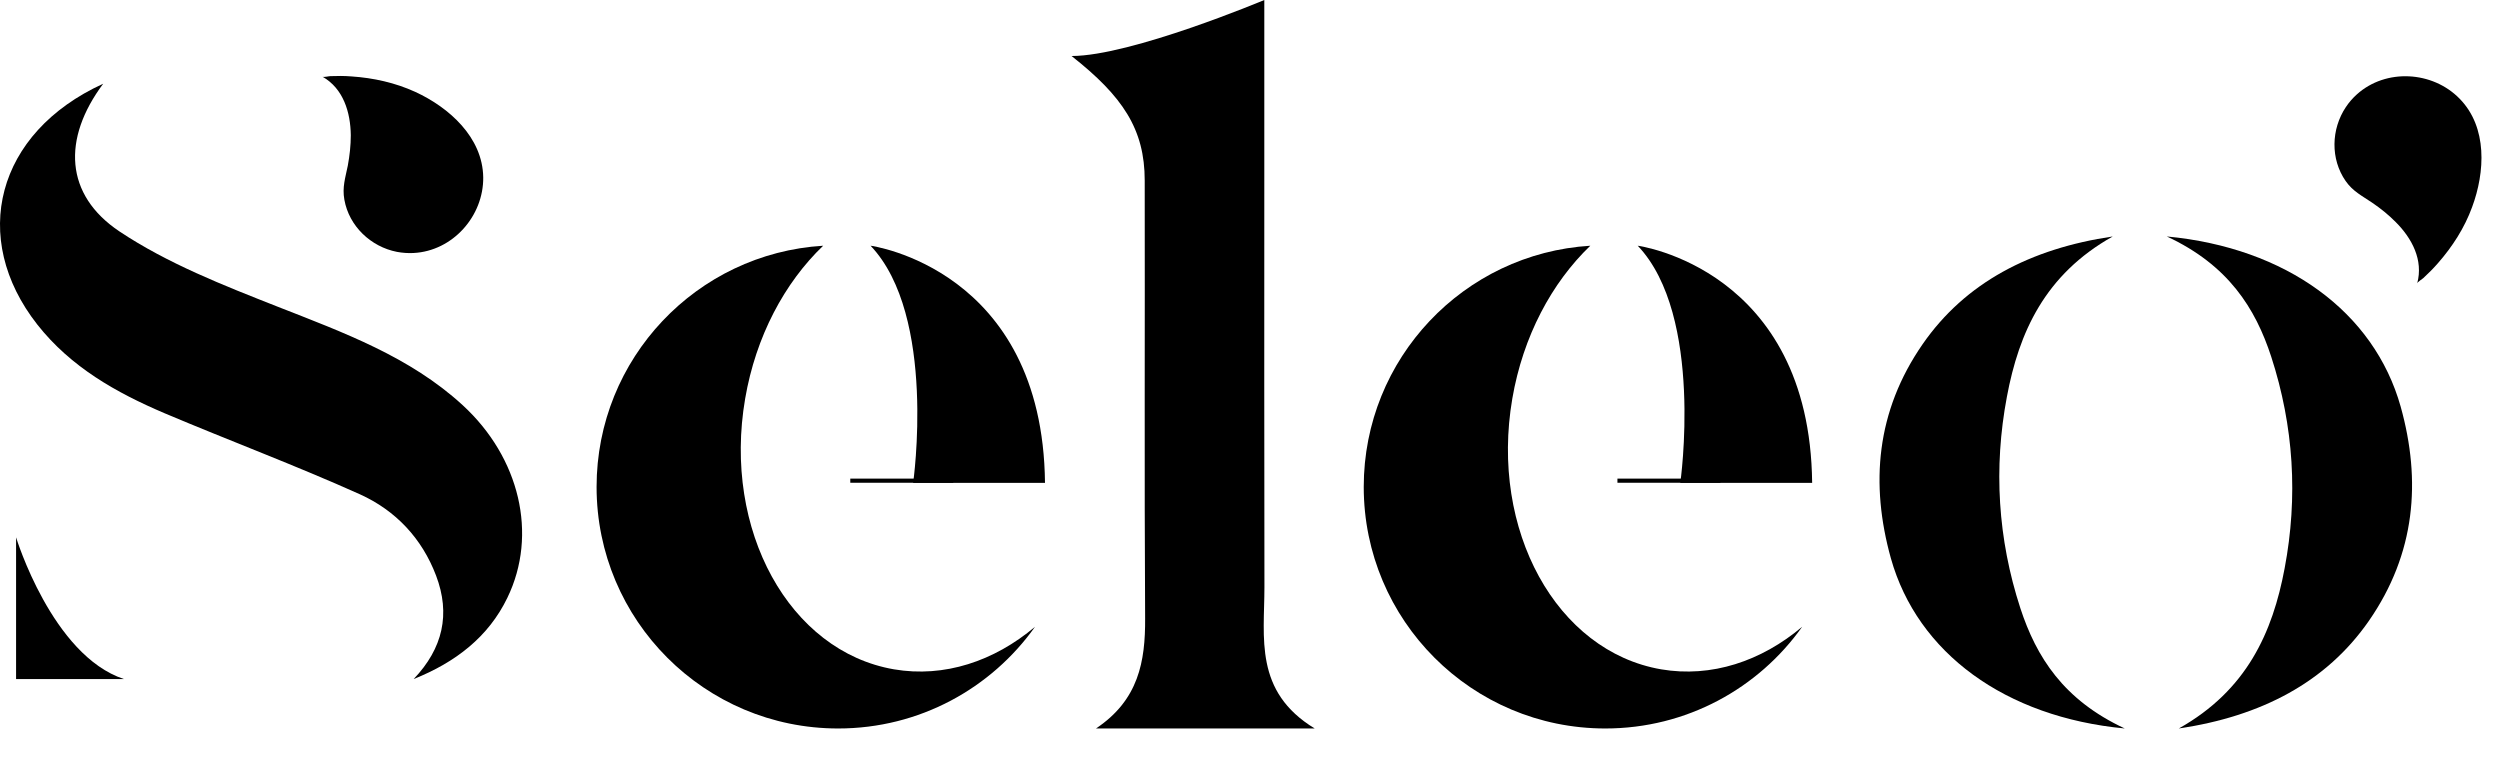
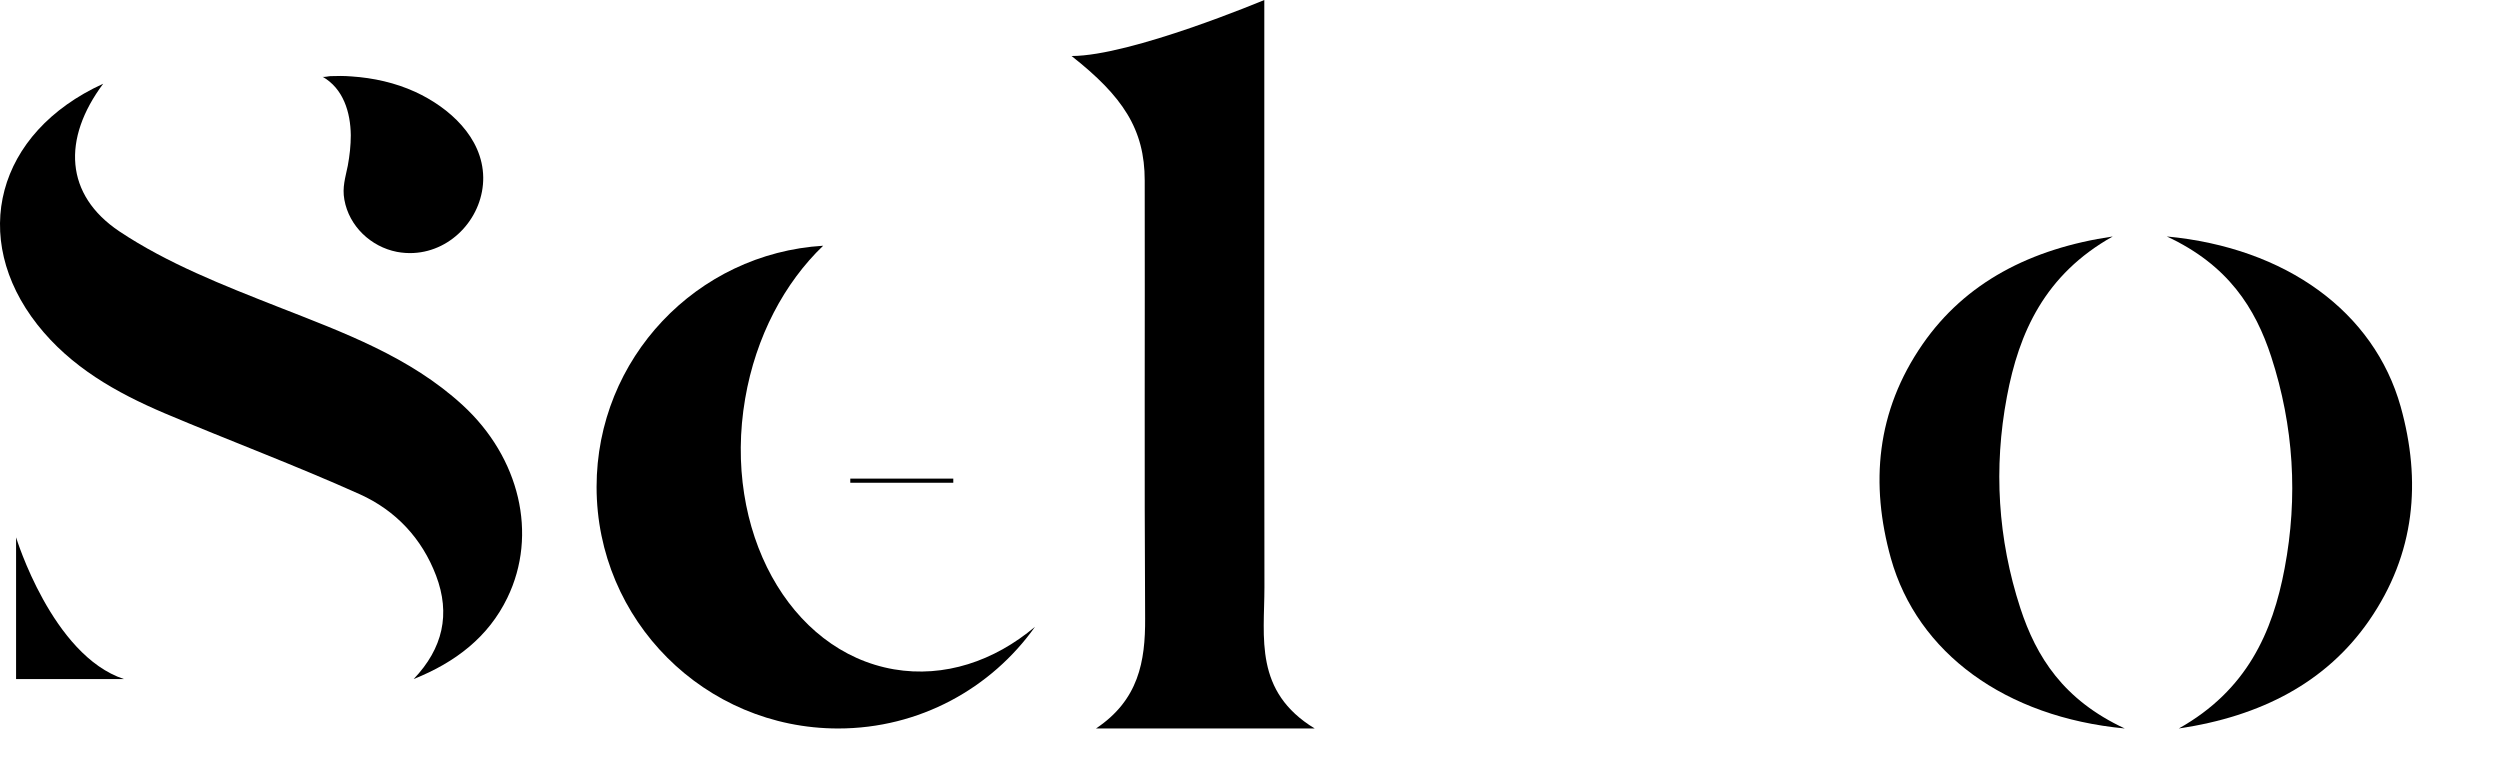
<svg xmlns="http://www.w3.org/2000/svg" width="79" height="24" viewBox="0 0 79 24" fill="none">
  <path d="M39.952 0C39.952 0 35.739 1.77 33.861 1.77C35.478 3.043 36.173 4.081 36.173 5.706C36.182 10.316 36.159 14.93 36.186 19.539C36.195 20.903 35.979 22.122 34.633 23.02C36.94 23.02 39.085 23.02 41.545 23.02C39.622 21.851 39.956 20.149 39.956 18.555C39.947 14.239 39.952 9.923 39.952 5.607C39.952 4.144 39.952 1.576 39.952 0Z" fill="black" />
  <path d="M67.143 23.02C63.364 22.663 60.592 20.632 59.752 17.643C59.098 15.296 59.283 13.002 60.755 10.876C62.104 8.93 64.163 7.855 66.763 7.472C64.615 8.677 63.797 10.51 63.418 12.537C62.994 14.785 63.129 17.025 63.843 19.219C64.348 20.758 65.201 22.117 67.143 23.02Z" fill="black" />
  <path d="M68.471 7.472C72.249 7.828 75.021 9.86 75.861 12.849C76.516 15.196 76.331 17.49 74.859 19.616C73.509 21.562 71.45 22.636 68.85 23.02C70.999 21.815 71.816 19.982 72.195 17.955C72.62 15.706 72.484 13.467 71.771 11.273C71.27 9.738 70.412 8.375 68.471 7.472Z" fill="black" />
-   <path d="M52.493 21.151C49.184 20.582 47.076 16.754 47.789 12.596C48.127 10.627 49.035 8.934 50.254 7.765C46.258 8.009 43.094 11.327 43.094 15.386C43.094 19.602 46.511 23.02 50.728 23.02C53.297 23.02 55.568 21.751 56.949 19.806C55.658 20.894 54.082 21.422 52.493 21.151Z" fill="black" />
-   <path d="M51.752 7.765C51.752 7.765 57.192 8.487 57.264 15.259H53.097C53.097 15.259 53.856 9.977 51.752 7.765Z" fill="black" />
-   <path d="M54.366 15.124H51.111V15.255H54.366V15.124Z" fill="black" />
  <path d="M28.251 21.151C24.942 20.582 22.833 16.754 23.547 12.596C23.885 10.627 24.793 8.934 26.012 7.765C22.016 8.009 18.852 11.327 18.852 15.386C18.852 19.602 22.269 23.02 26.486 23.02C29.055 23.02 31.325 21.751 32.707 19.806C31.416 20.894 29.84 21.422 28.251 21.151Z" fill="black" />
-   <path d="M27.51 7.765C27.51 7.765 32.95 8.487 33.022 15.259H28.855C28.855 15.259 29.614 9.977 27.51 7.765Z" fill="black" />
  <path d="M30.124 15.124H26.869V15.255H30.124V15.124Z" fill="black" />
  <path d="M3.261 2.646C1.961 4.388 2.047 6.158 3.776 7.314C5.293 8.325 7.058 9.016 8.778 9.693C10.859 10.51 12.954 11.273 14.62 12.803C16.421 14.456 17.004 16.889 16.033 18.889C15.437 20.126 14.394 20.93 13.072 21.458C13.997 20.487 14.241 19.404 13.78 18.189C13.333 17.011 12.503 16.131 11.374 15.62C9.347 14.709 7.257 13.928 5.207 13.061C3.668 12.406 2.236 11.598 1.18 10.257C-0.969 7.521 -0.129 4.194 3.261 2.646Z" fill="black" />
  <path d="M0.508 21.458V16.98C0.508 16.98 1.645 20.709 3.916 21.458H0.508Z" fill="black" />
  <path d="M10.191 2.424C10.232 2.447 10.39 2.406 10.44 2.406C10.661 2.397 10.882 2.397 11.108 2.415C11.799 2.461 12.489 2.614 13.121 2.903C14.191 3.395 15.252 4.339 15.27 5.603C15.284 6.826 14.309 7.932 13.067 7.995C12.891 8.004 12.715 7.991 12.543 7.959C11.717 7.797 11.031 7.147 10.882 6.311C10.81 5.914 10.914 5.616 10.991 5.232C11.049 4.916 11.085 4.596 11.085 4.271C11.076 3.549 10.851 2.799 10.191 2.424Z" fill="black" />
-   <path d="M76.384 8.953C76.398 8.907 76.538 8.822 76.574 8.79C76.736 8.641 76.894 8.483 77.039 8.316C77.495 7.797 77.879 7.201 78.118 6.546C78.529 5.44 78.61 4.023 77.725 3.12C76.872 2.244 75.395 2.154 74.475 2.984C74.344 3.102 74.231 3.232 74.131 3.381C73.662 4.081 73.639 5.025 74.122 5.72C74.353 6.05 74.637 6.185 74.962 6.406C75.228 6.587 75.481 6.79 75.707 7.02C76.217 7.53 76.583 8.217 76.384 8.953Z" fill="black" />
</svg>